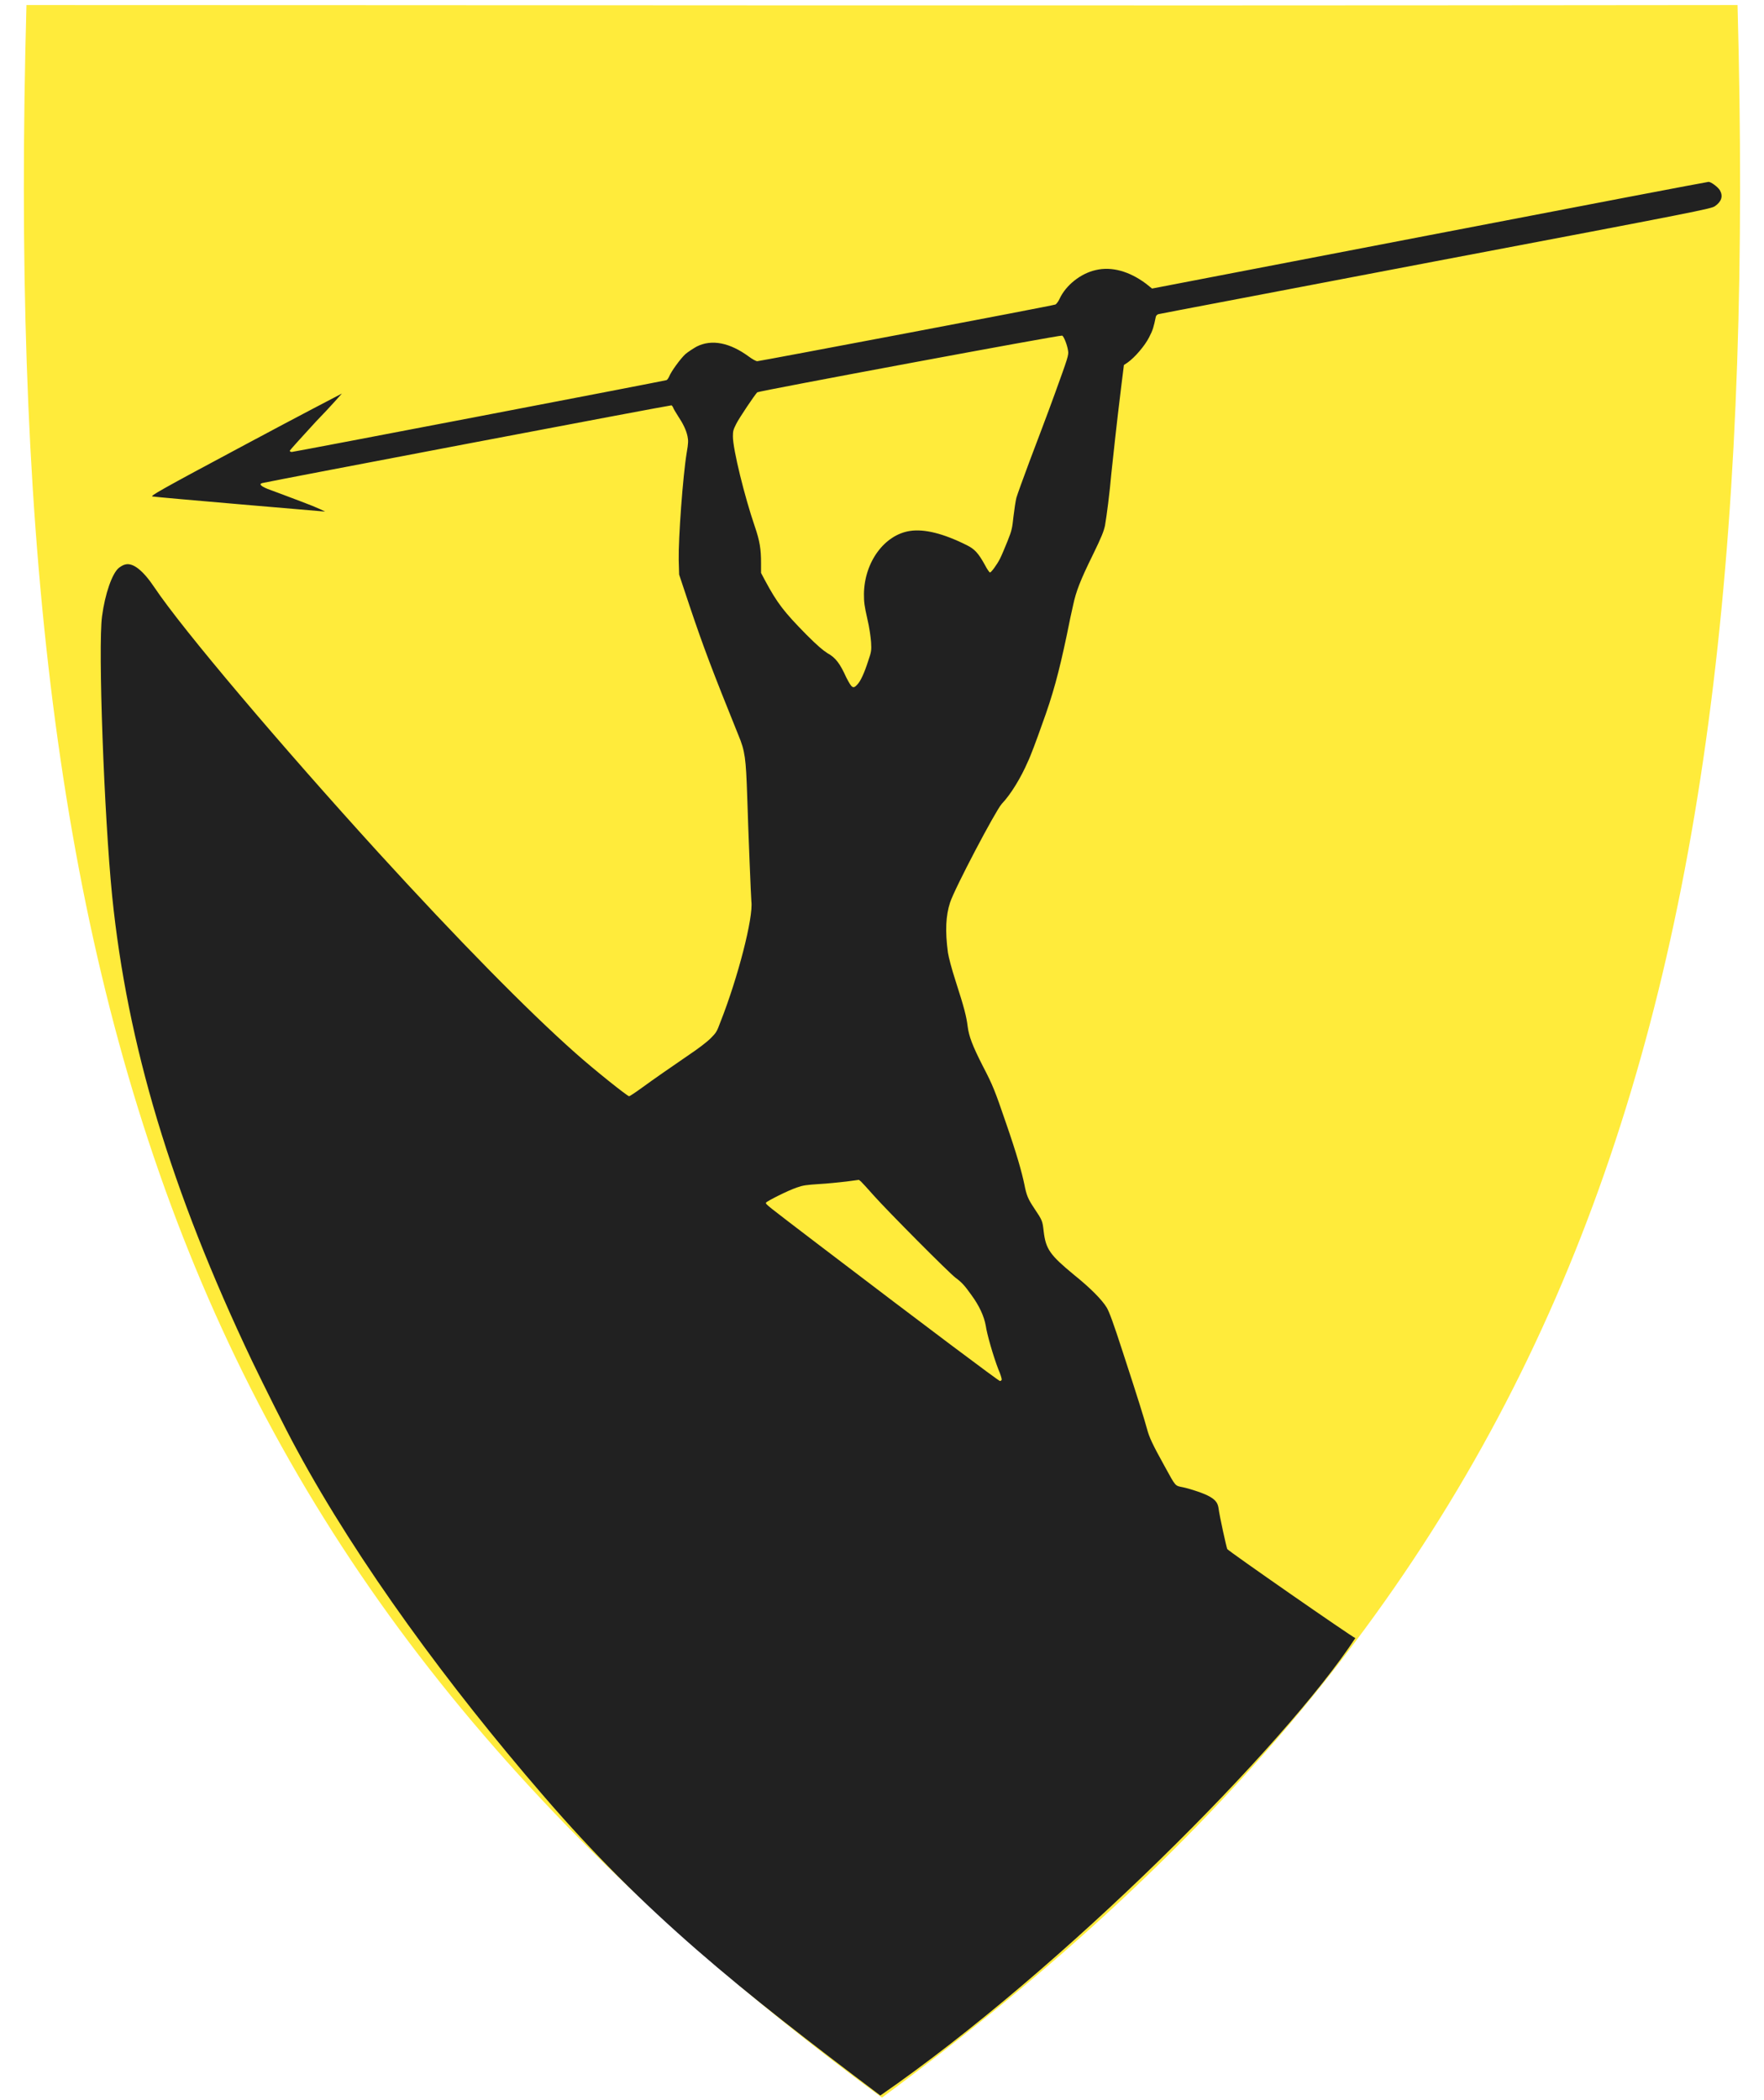
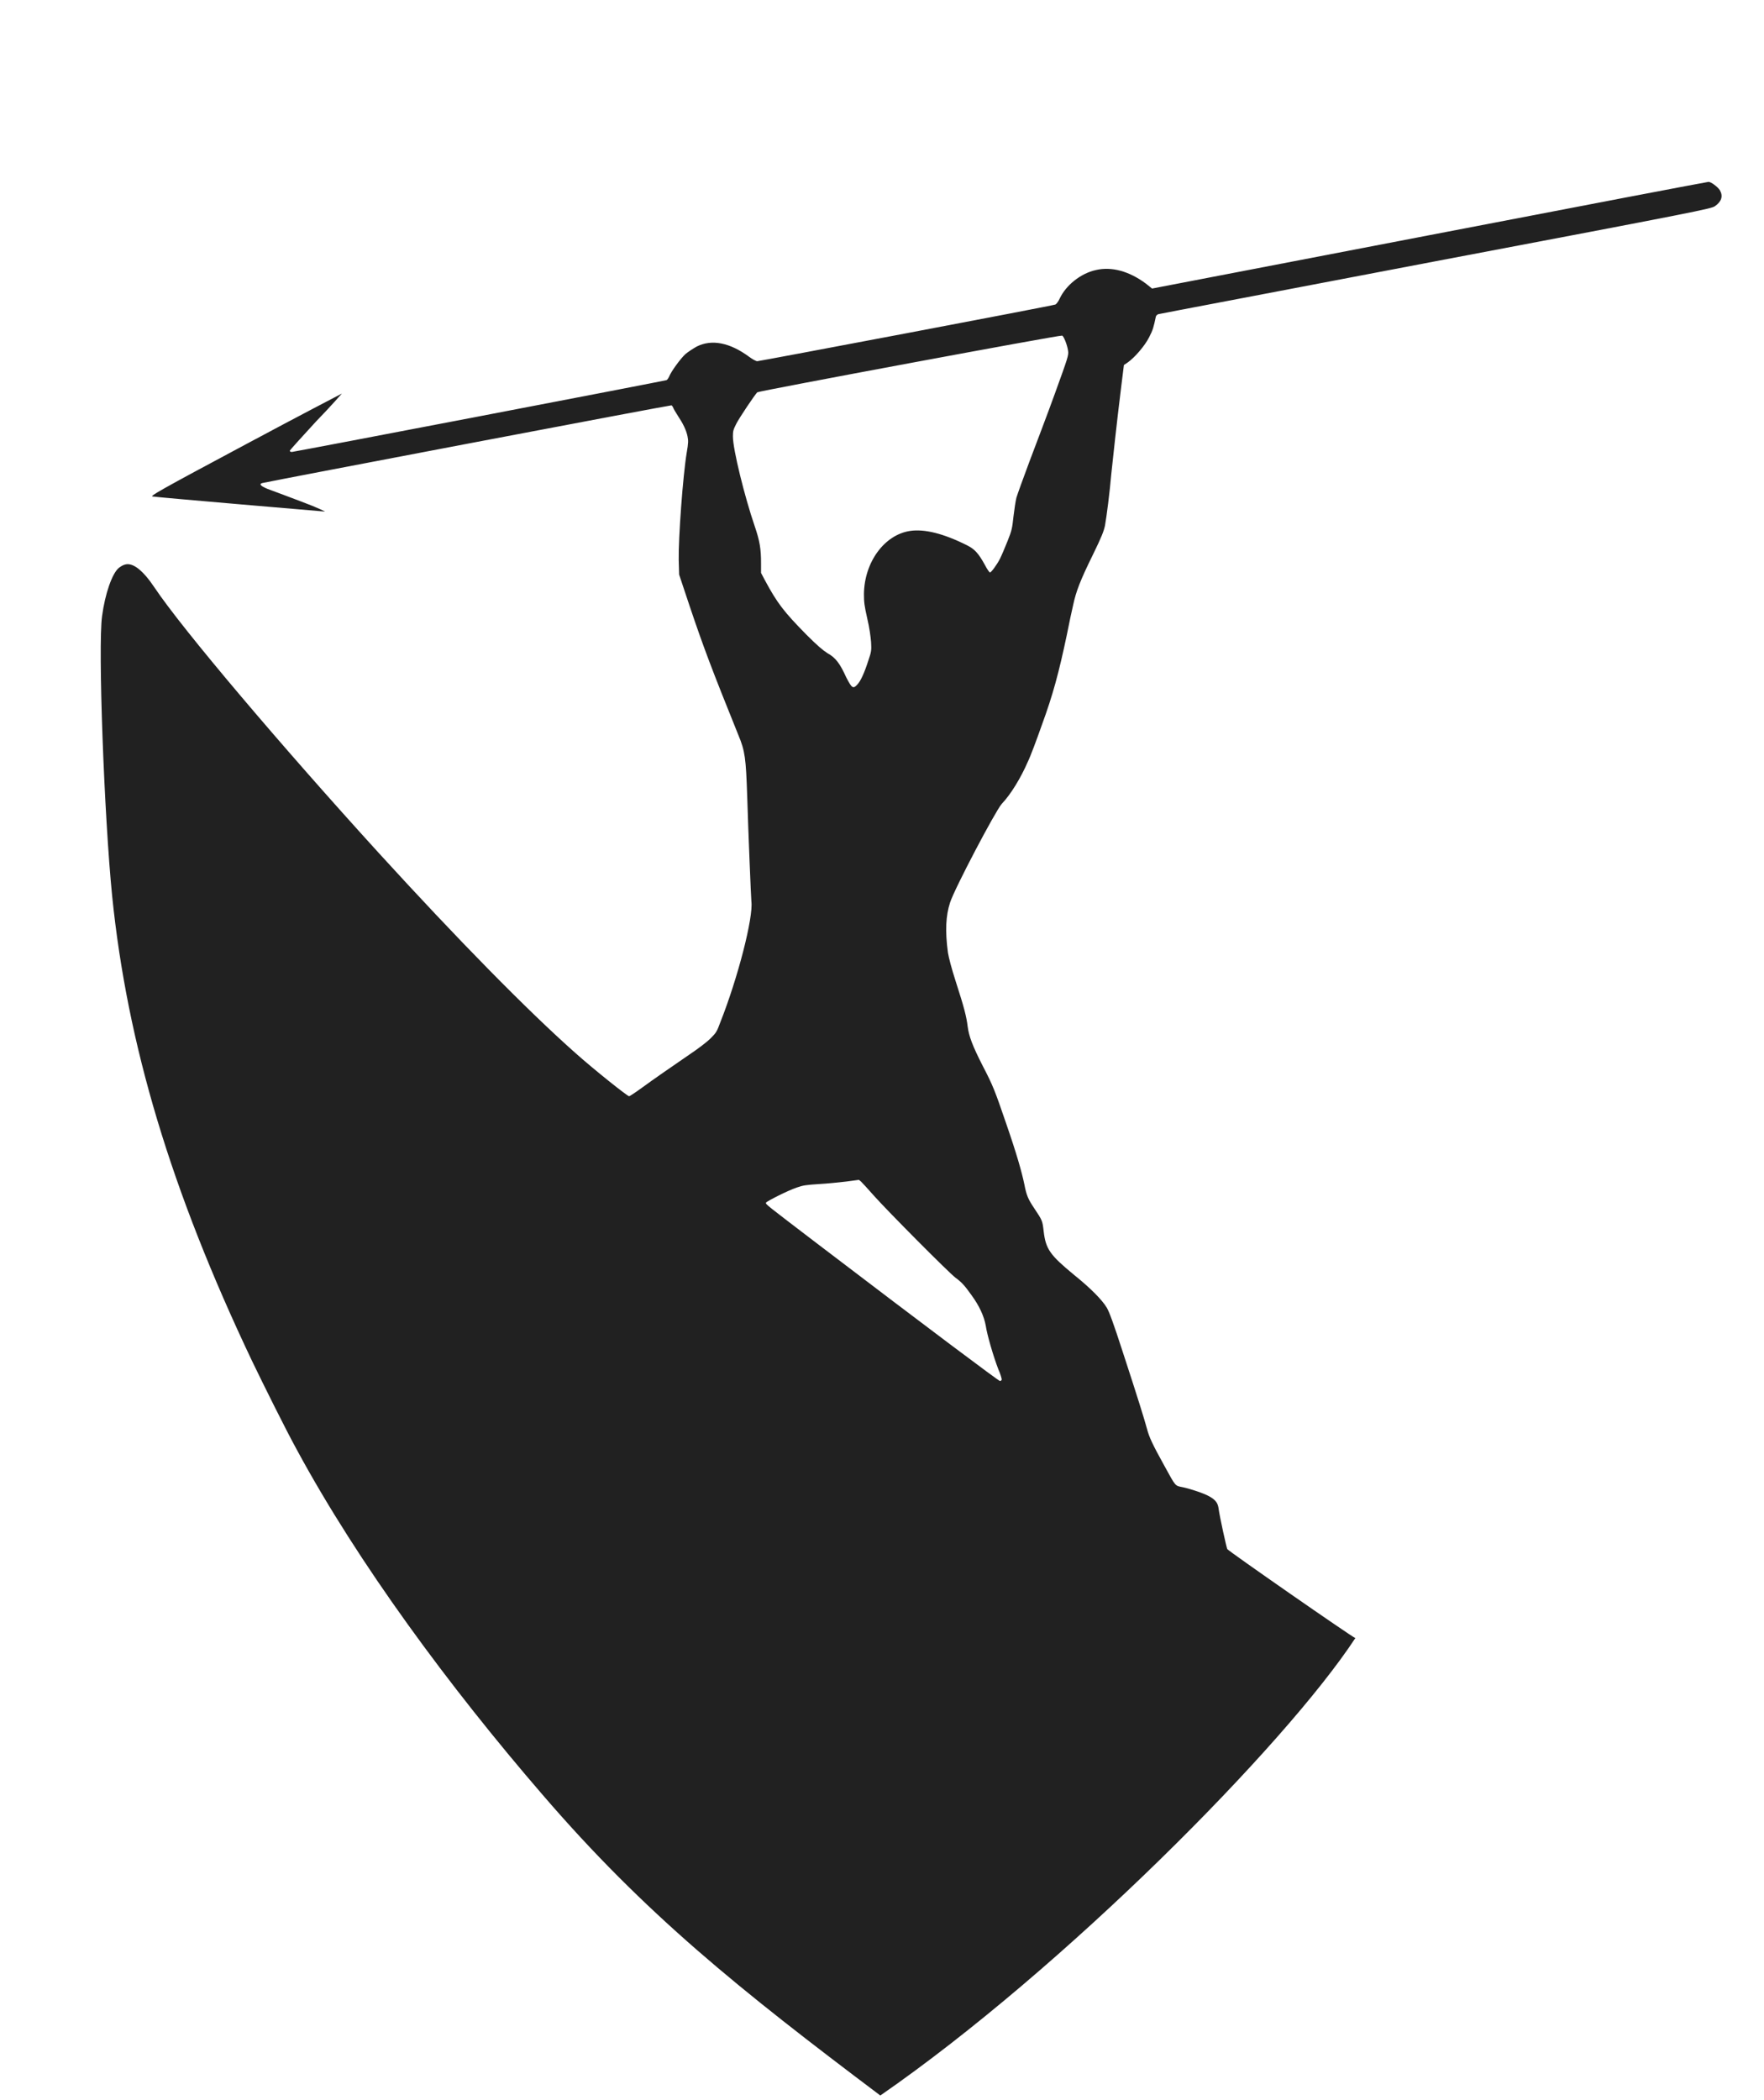
<svg xmlns="http://www.w3.org/2000/svg" version="1.1" id="svg2" x="0px" y="0px" viewBox="0 0 420 500" style="enable-background:new 0 0 420 500;" xml:space="preserve">
  <style type="text/css">
	.st0{fill:#FFEB3B;}
	.st1{fill:#212121;}
</style>
-   <path id="path4224" class="st0" d="M6.3,1.2c-6.6,239.8,38,376,203.7,498.2C375.7,377.2,420.2,241,413.7,1.2  C238.9,1.4,115.9,1.2,6.3,1.2z" />
  <path id="path4167" class="st1" d="M70.7,345.2C68,340.3,62.6,329.4,60,324c-19.3-40.6-29.7-75.3-33.3-110.7  c-1.9-19-3.4-59.4-2.4-66.6c0.7-5.3,2.4-10.2,4-11.5c0.4-0.3,1-0.7,1.5-0.8c1.8-0.5,4.2,1.3,7,5.5c6.7,10,30,37.5,53.4,63.2  c18.8,20.6,35.4,37.5,46.8,47.6c4.6,4.1,12.4,10.3,12.8,10.3c0.1,0,1.5-0.9,3-2c3.3-2.4,6.5-4.6,11.3-7.9c2.1-1.4,4.2-3,5.1-3.9  c1.3-1.3,1.5-1.6,2.3-3.8c4.2-10.6,7.9-25,7.4-28.8c-0.1-1.1-0.7-15.6-1-25.2c-0.3-8.8-0.5-10.6-2.1-14.4  c-6.3-15.6-8.3-20.9-11.6-30.7l-2.5-7.5l-0.1-3.5c-0.1-5.1,1-20.1,1.9-25.5c0.4-2.3,0.4-2.9,0.2-3.9c-0.3-1.5-1.1-3.1-2.3-4.9  c-0.5-0.8-1-1.6-1.1-1.9c-0.1-0.3-0.3-0.5-0.4-0.6c-0.2-0.1-95.3,18-97.4,18.5c-0.9,0.2-0.5,0.7,1.2,1.4c0.9,0.3,4.5,1.7,8,3  c4.3,1.6,5.7,2.4,5.7,2.4s-40.2-3.4-41.1-3.6c-0.6-0.1,1.6-1.4,22.2-12.4c12.5-6.7,22.9-12.1,22.9-12.1s-2.7,3.1-6.2,6.7  c-3.4,3.7-6.2,6.8-6.2,6.9c0,0.2,0.2,0.3,0.5,0.3c0.5,0,88.7-16.9,89.2-17.1c0.2-0.1,0.4-0.4,0.6-0.8c0.5-1.3,2.8-4.4,3.9-5.4  c0.6-0.5,1.8-1.3,2.7-1.8c3.6-1.8,7.9-0.9,12.4,2.4c0.8,0.6,1.7,1.1,2,1.1c0.5,0,70.3-13.2,71-13.5c0.2-0.1,0.7-0.7,1-1.4  c1.5-3.2,5-6,8.6-6.8c3.8-0.9,8,0.3,11.9,3.2l1.5,1.2l66-12.7c36.3-7,66.2-12.7,66.5-12.7c0.6,0,2.2,1.2,2.7,2  c0.8,1.4,0.4,2.7-1.2,3.8c-0.9,0.6-3.2,1.1-66.5,13.1c-36,6.9-65.7,12.5-66,12.6c-0.3,0.1-0.5,0.3-0.6,0.6c-0.5,2.4-0.7,3.2-1.6,4.9  c-1,2-3.4,4.8-5.1,6l-0.9,0.6l-0.6,4.8c-1.2,9.7-2,17.4-2.4,21.1c-0.4,4.6-1.1,10-1.5,12.3c-0.3,1.4-0.8,2.7-2.9,7  c-3,6.1-4,8.7-4.7,12c-0.3,1.3-1,4.5-1.5,7.1c-1.9,9-3.3,14.2-5.9,21.3c-1.3,3.7-2.8,7.7-3.4,8.9c-1.6,3.7-4,7.7-6.2,10  c-1.5,1.7-11.2,20.1-12.3,23.5c-1,3.1-1.2,6.7-0.5,11.9c0.2,1.2,0.8,3.6,1.9,7c2,6.2,2.5,8.2,2.8,10.6c0.3,2.3,1.1,4.5,3.6,9.4  c2.4,4.6,2.9,5.9,5.5,13.5c2.6,7.5,3.8,11.8,4.4,14.7c0.5,2.6,0.9,3.5,2.3,5.6c2,3,2,3,2.3,5.6c0.5,4.2,1.5,5.6,7.2,10.3  c4.1,3.3,6.7,6,7.8,7.8c0.6,1,1.6,3.7,3.8,10.5c3.7,11.3,5.2,16.2,5.8,18.4c0.5,1.9,1.2,3.5,4.2,8.9c2.7,4.9,2.4,4.6,4.4,5  c2.2,0.5,5.1,1.5,6.3,2.2c1.4,0.8,1.9,1.5,2.1,2.6c0.3,2.3,1.9,9.4,2.1,9.9c0.3,0.5,29.5,20.8,30.5,21.2  c-16.8,25.6-69.6,78.8-113.1,108.9c-33.6-25.3-56-43.2-80.5-71.7C107,401.6,85.3,372.2,70.7,345.2L70.7,345.2z M238.5,328.4  c0-0.2-0.3-1.3-0.8-2.4c-1.2-3.1-2.7-8.3-3-10.4c-0.4-2.2-1.5-4.7-3.5-7.4c-1.5-2.1-2.2-2.9-3.7-4c-1.6-1.2-16.1-15.8-19.4-19.5  c-1.4-1.6-2.8-3.1-3.1-3.4l-0.5-0.4l-3,0.4c-1.7,0.2-4.6,0.5-6.5,0.6c-3,0.2-3.8,0.3-5.2,0.8c-2.4,0.8-7.2,3.3-7.4,3.6  c-0.2,0.4-0.1,0.4,12.2,9.8c26.9,20.5,43.2,32.7,43.5,32.7C238.4,328.7,238.5,328.6,238.5,328.4L238.5,328.4z M204.1,163  c0.8-0.8,1.7-2.8,2.6-5.6c0.8-2.3,0.8-2.6,0.7-4.5c-0.1-1.3-0.4-3.5-0.9-5.6c-0.7-3.1-0.8-3.9-0.8-5.9c0.1-7.6,4.9-14.1,11-15  c3.4-0.5,7.9,0.6,13.5,3.4c1.8,0.9,2.7,1.8,4.3,4.7c0.5,1,1.1,1.8,1.2,1.8c0.3,0,1.7-1.9,2.4-3.3c0.4-0.8,1.2-2.7,1.8-4.2  c1-2.5,1.1-3,1.4-5.8c0.2-1.7,0.5-3.7,0.7-4.5c0.2-0.7,1.6-4.6,3.1-8.6c1.5-4,4.3-11.3,6.1-16.3c3-8.3,3.3-9.1,3.1-10.1  c-0.2-1.4-1-3.4-1.4-3.6c-0.4-0.2-72.3,13.2-72.6,13.5c-0.6,0.6-4.3,6.1-5,7.5c-0.7,1.4-0.8,1.7-0.8,3c0,3.1,2.8,14.4,5.2,21.4  c1.2,3.5,1.5,5.4,1.5,8.8v2.3l0.9,1.7c3,5.6,4.6,7.6,9.9,13c2.6,2.6,3.9,3.7,5,4.4c2,1.1,3,2.5,4.5,5.8  C202.8,163.8,203.1,164.1,204.1,163L204.1,163z" />
</svg>